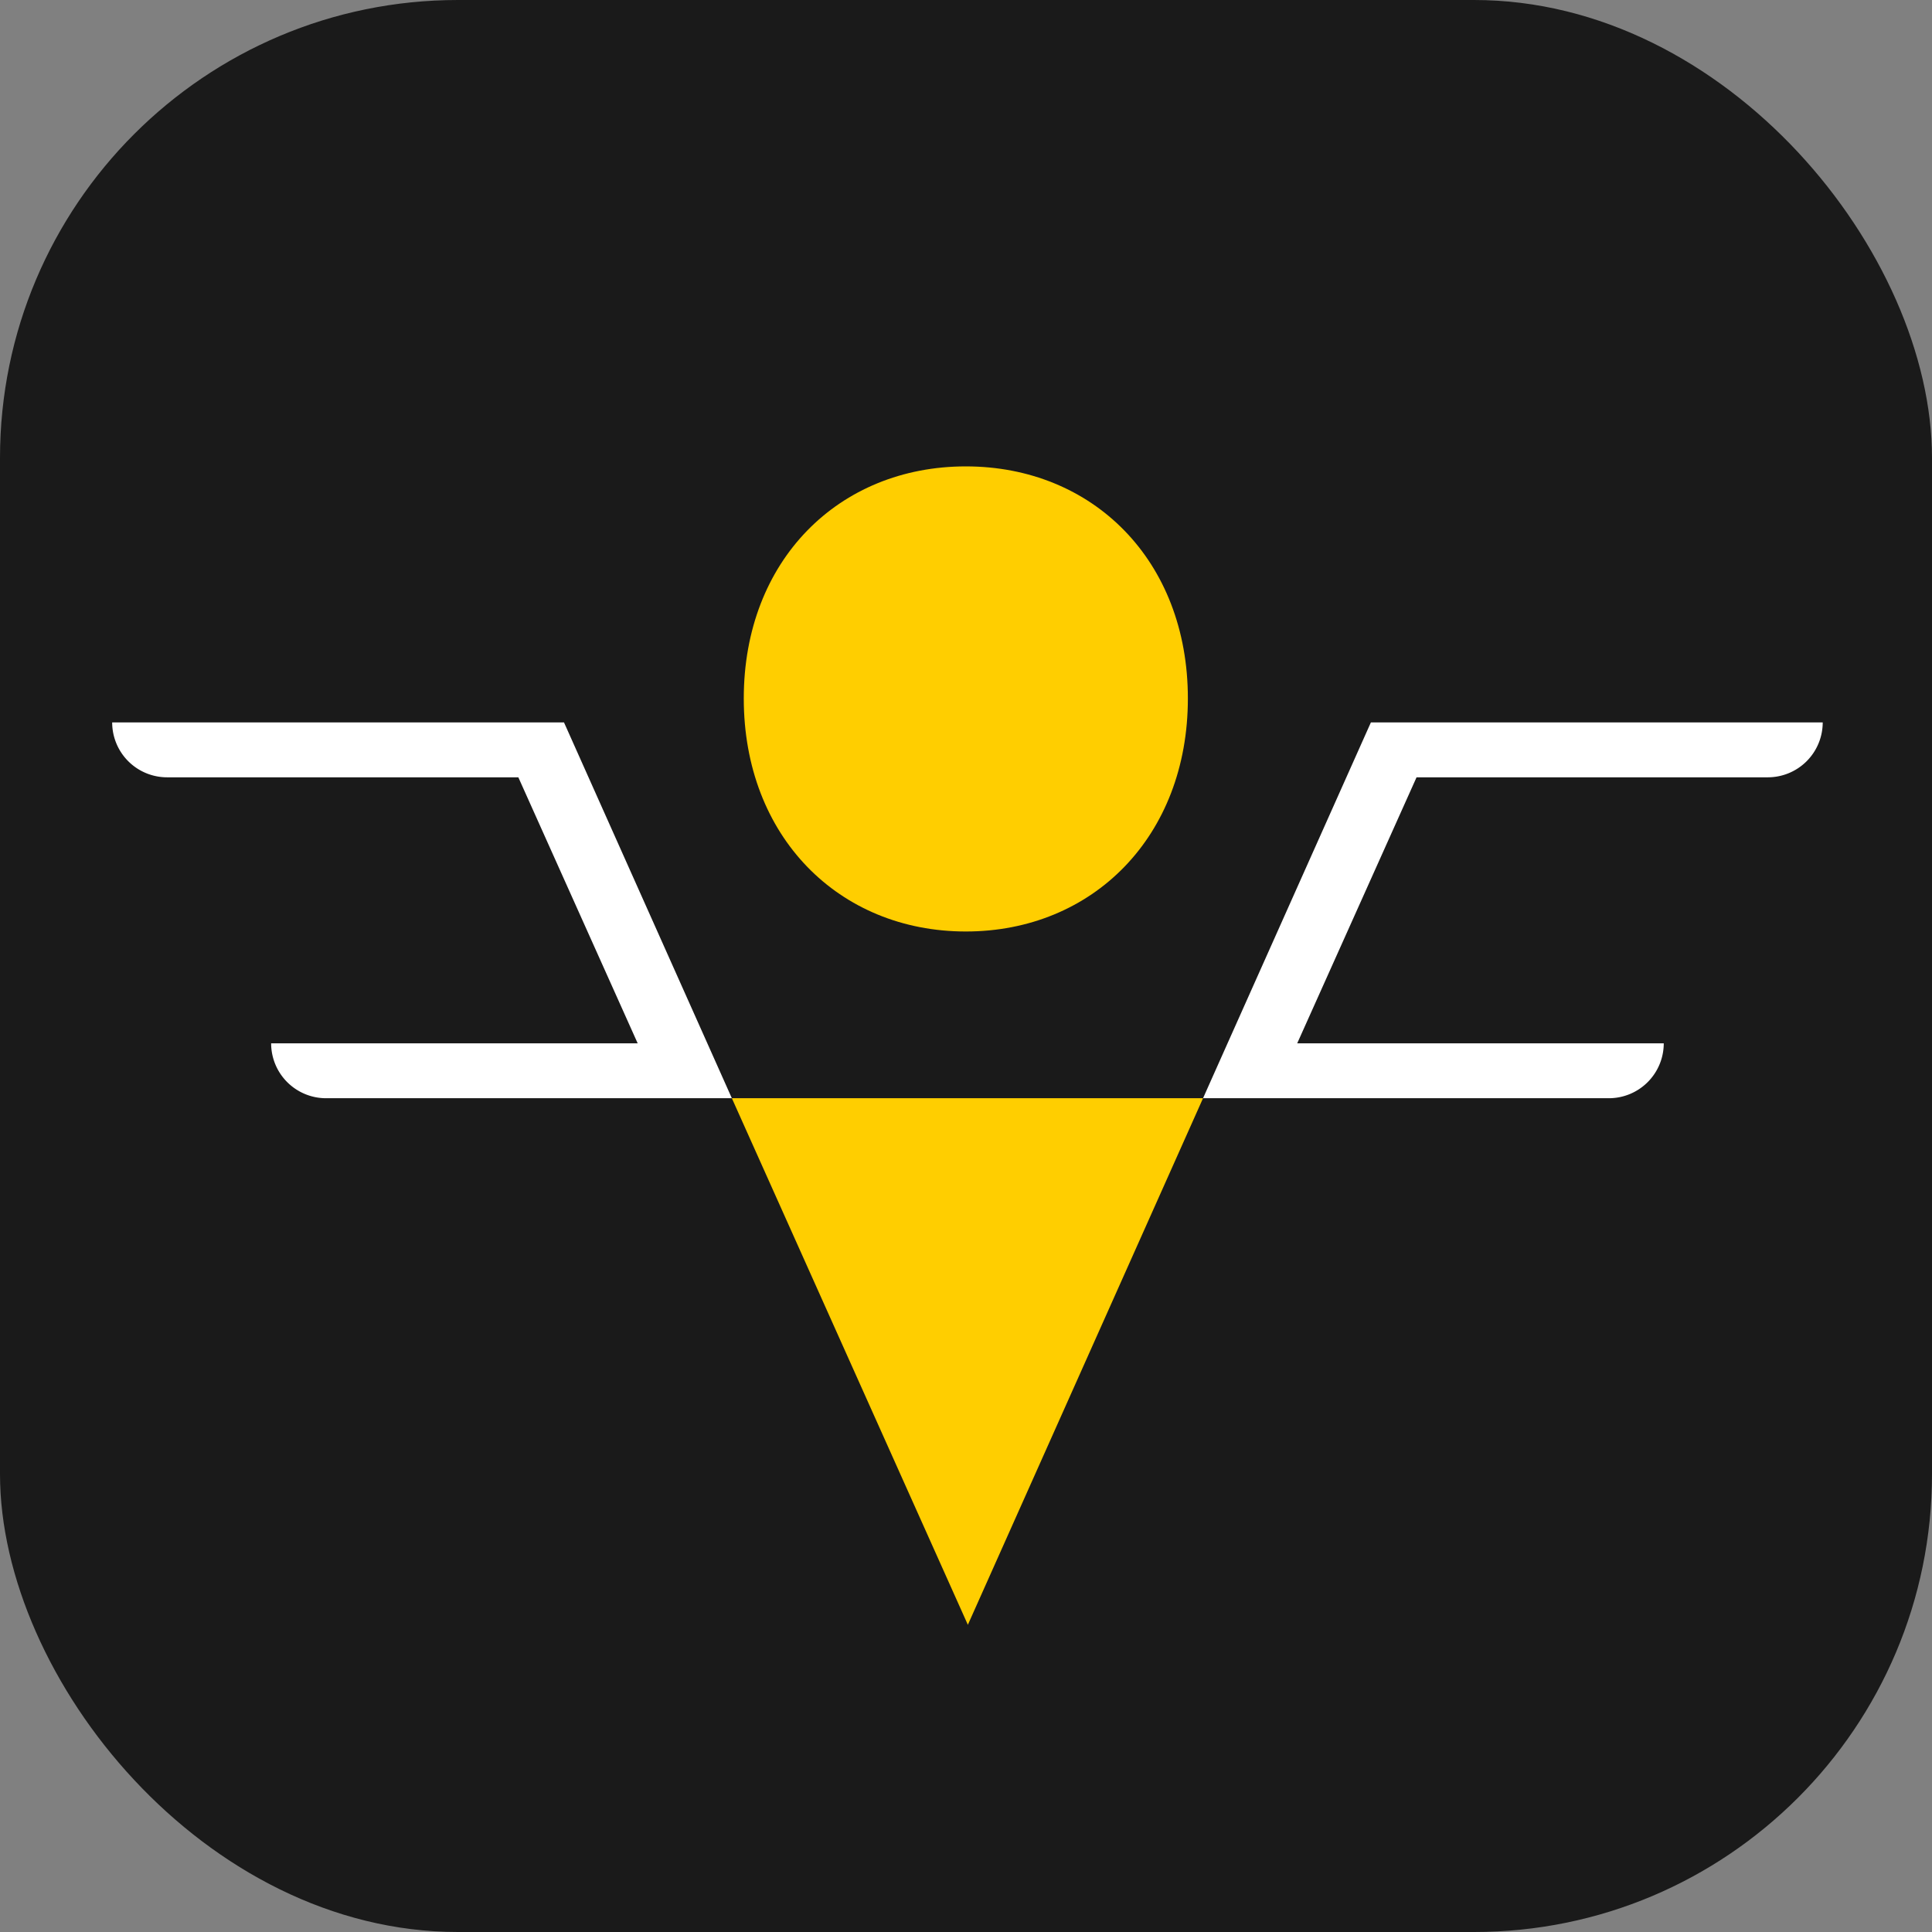
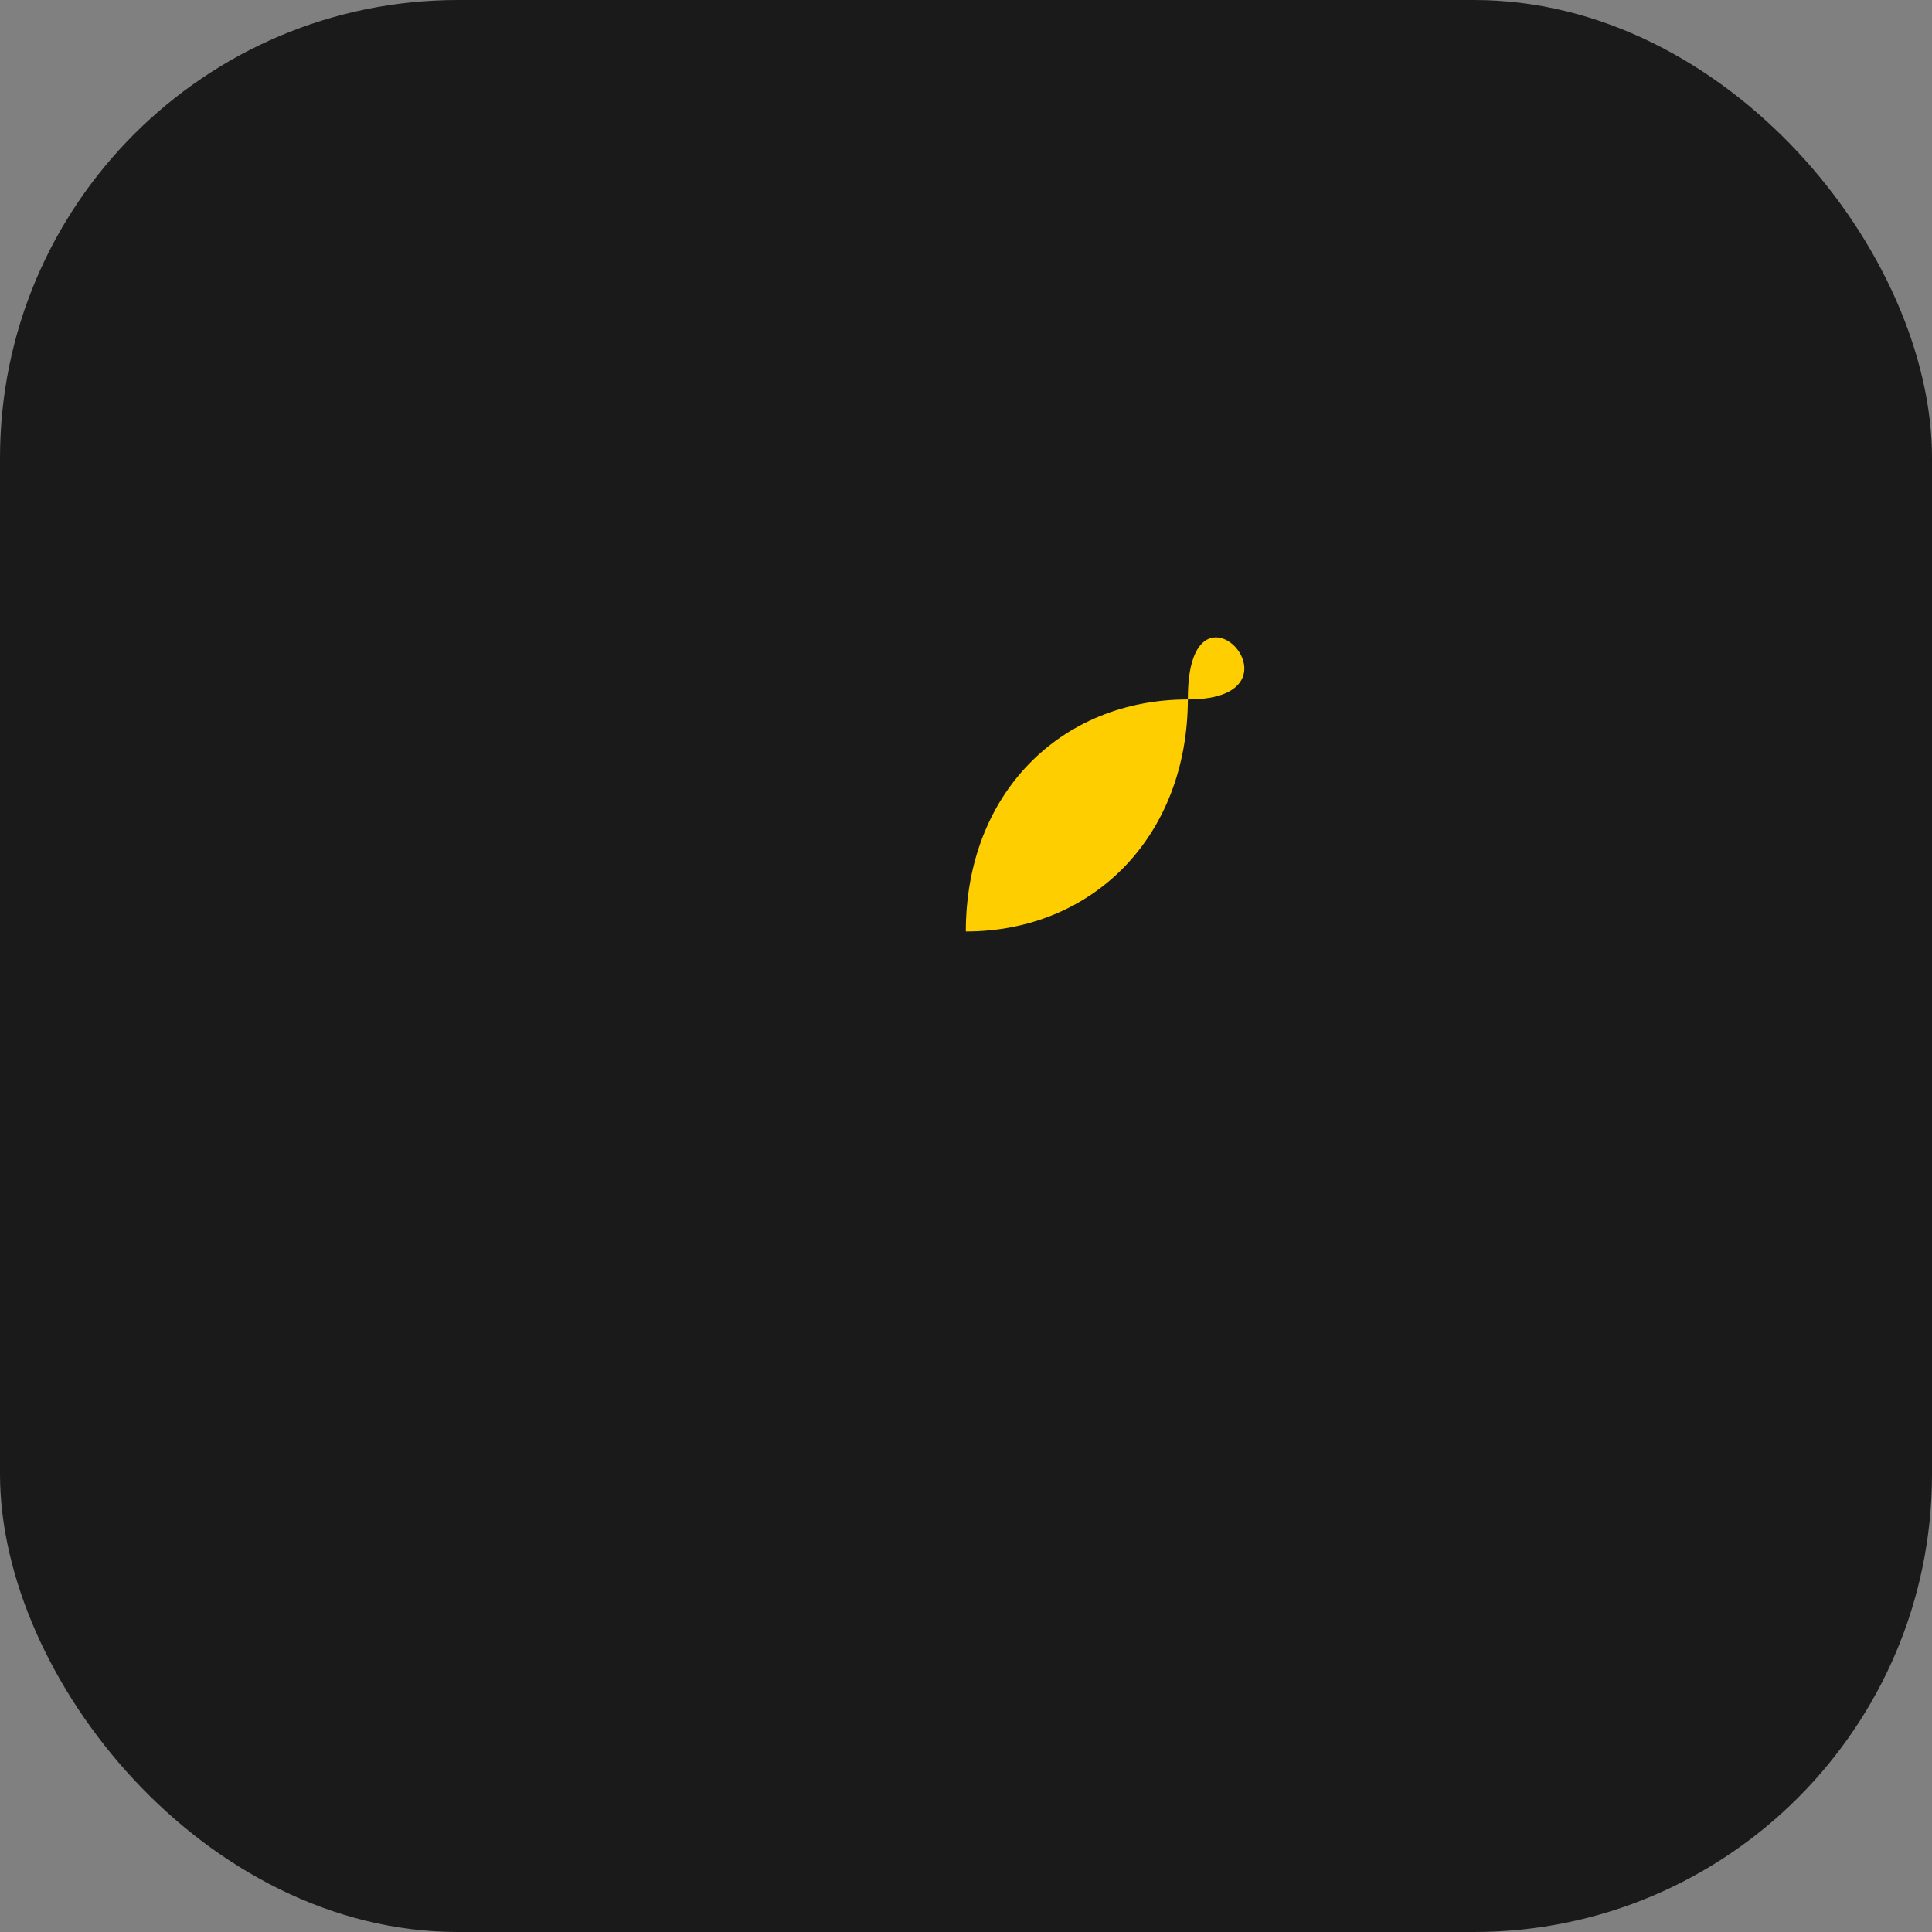
<svg xmlns="http://www.w3.org/2000/svg" version="1.1" width="1080" height="1080">
  <rect width="100%" height="100%" fill="#808080" stroke="none" />
  <svg viewBox="0 0 1080 1080">
    <defs>
      <style>
      .cls-1 {
        fill: #1a1a1a;
      }

      .cls-2 {
        fill: #fff;
      }

      .cls-3 {
        fill: #ffce00;
      }
    </style>
    </defs>
    <g id="SvgjsG1007" data-name="Layer 2">
      <g id="SvgjsG1006" data-name="Layer 1">
        <rect class="cls-1" width="1080" height="1080" rx="256" />
-         <path class="cls-2" d="M1018.908,403.828v0a30.693,30.693,0,0,1-30.693,30.693H791.861l-66.71,148.699H930.047v0a30.693,30.693,0,0,1-30.693,30.693H672.508l3.497-7.84,8.731-19.556L764.865,407.125l1.481-3.297Z" />
-         <path class="cls-2" d="M409.11,613.913H182.264a30.693,30.693,0,0,1-30.693-30.693v0H356.466l-66.71-148.699H93.403A30.693,30.693,0,0,1,62.71,403.828v0H315.271l1.481,3.297L396.882,586.517l8.731,19.556Z" />
-         <polygon class="cls-3" points="672.508 613.913 541.037 908.271 409.11 613.913 672.508 613.913" />
-         <path class="cls-3" d="M664.028,390.43c0,77.167-53.12,130.279-124.127,130.279S415.774,467.597,415.774,390.43c0-77.159,53.12-129.716,124.127-129.716S664.028,313.271,664.028,390.43Z" />
+         <path class="cls-3" d="M664.028,390.43c0,77.167-53.12,130.279-124.127,130.279c0-77.159,53.12-129.716,124.127-129.716S664.028,313.271,664.028,390.43Z" />
      </g>
    </g>
  </svg>
  <style>@media (prefers-color-scheme: light) { :root { filter: none; } }
@media (prefers-color-scheme: dark) { :root { filter: none; } }
</style>
</svg>